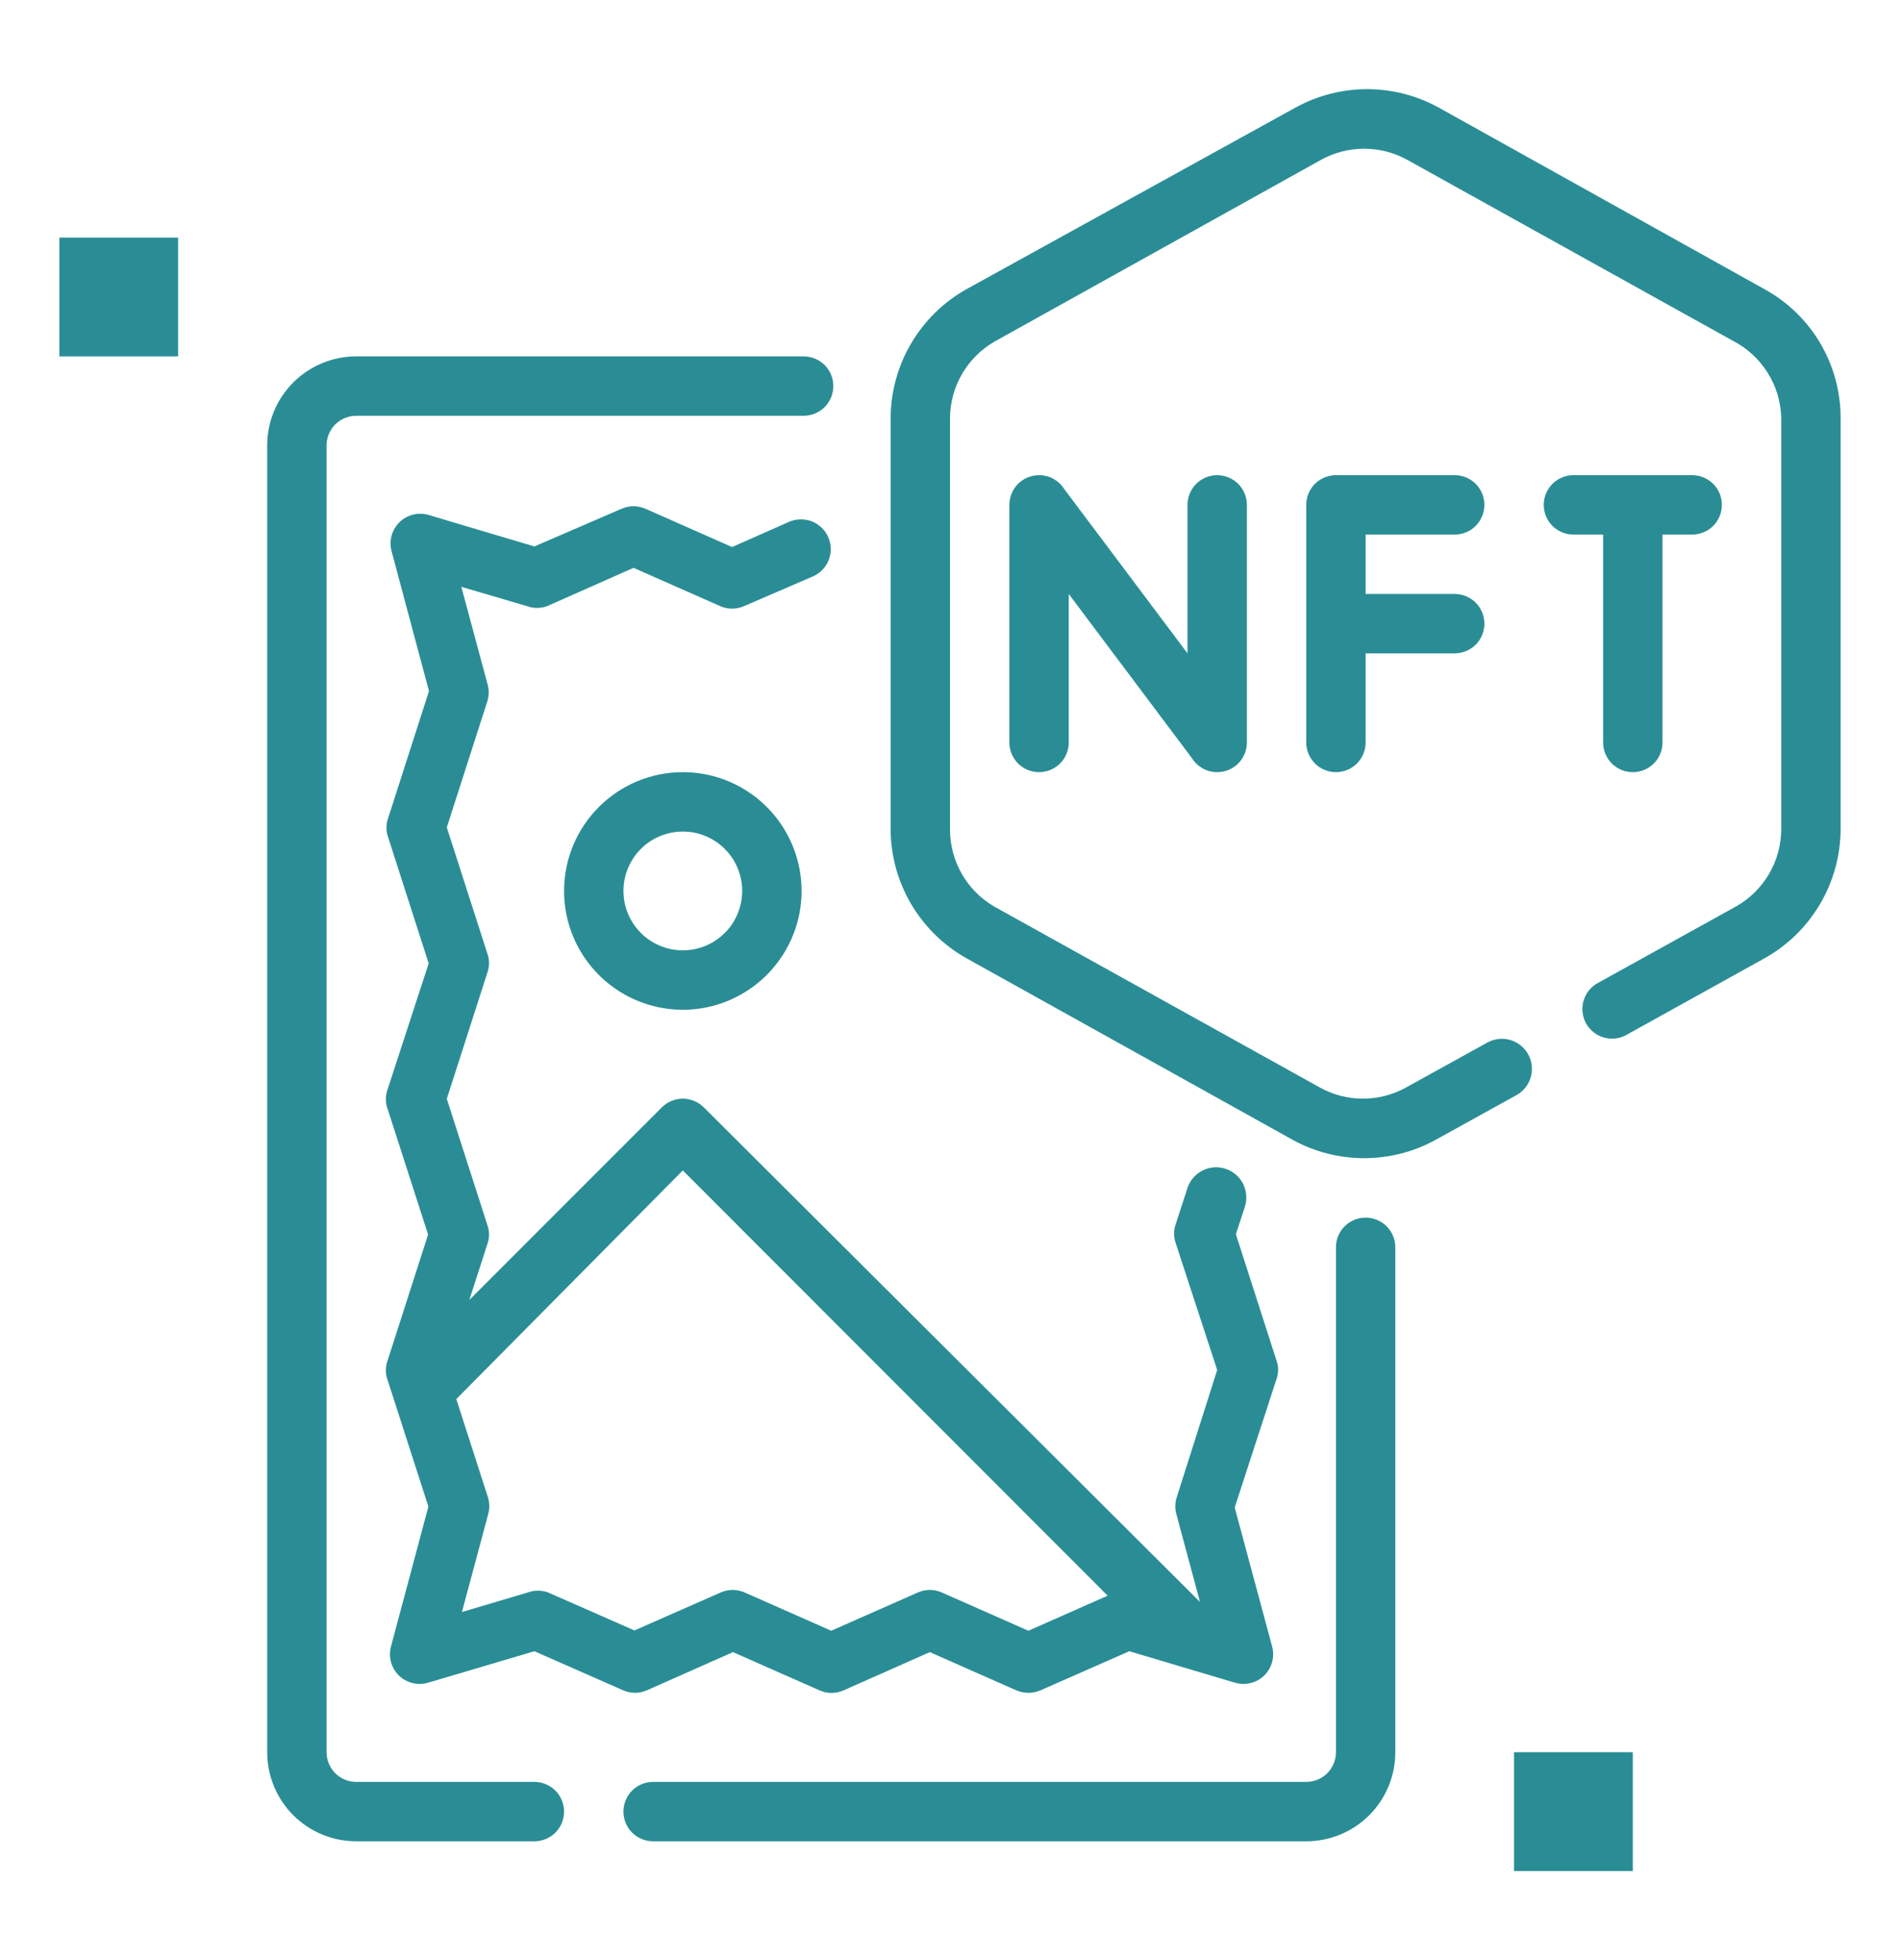
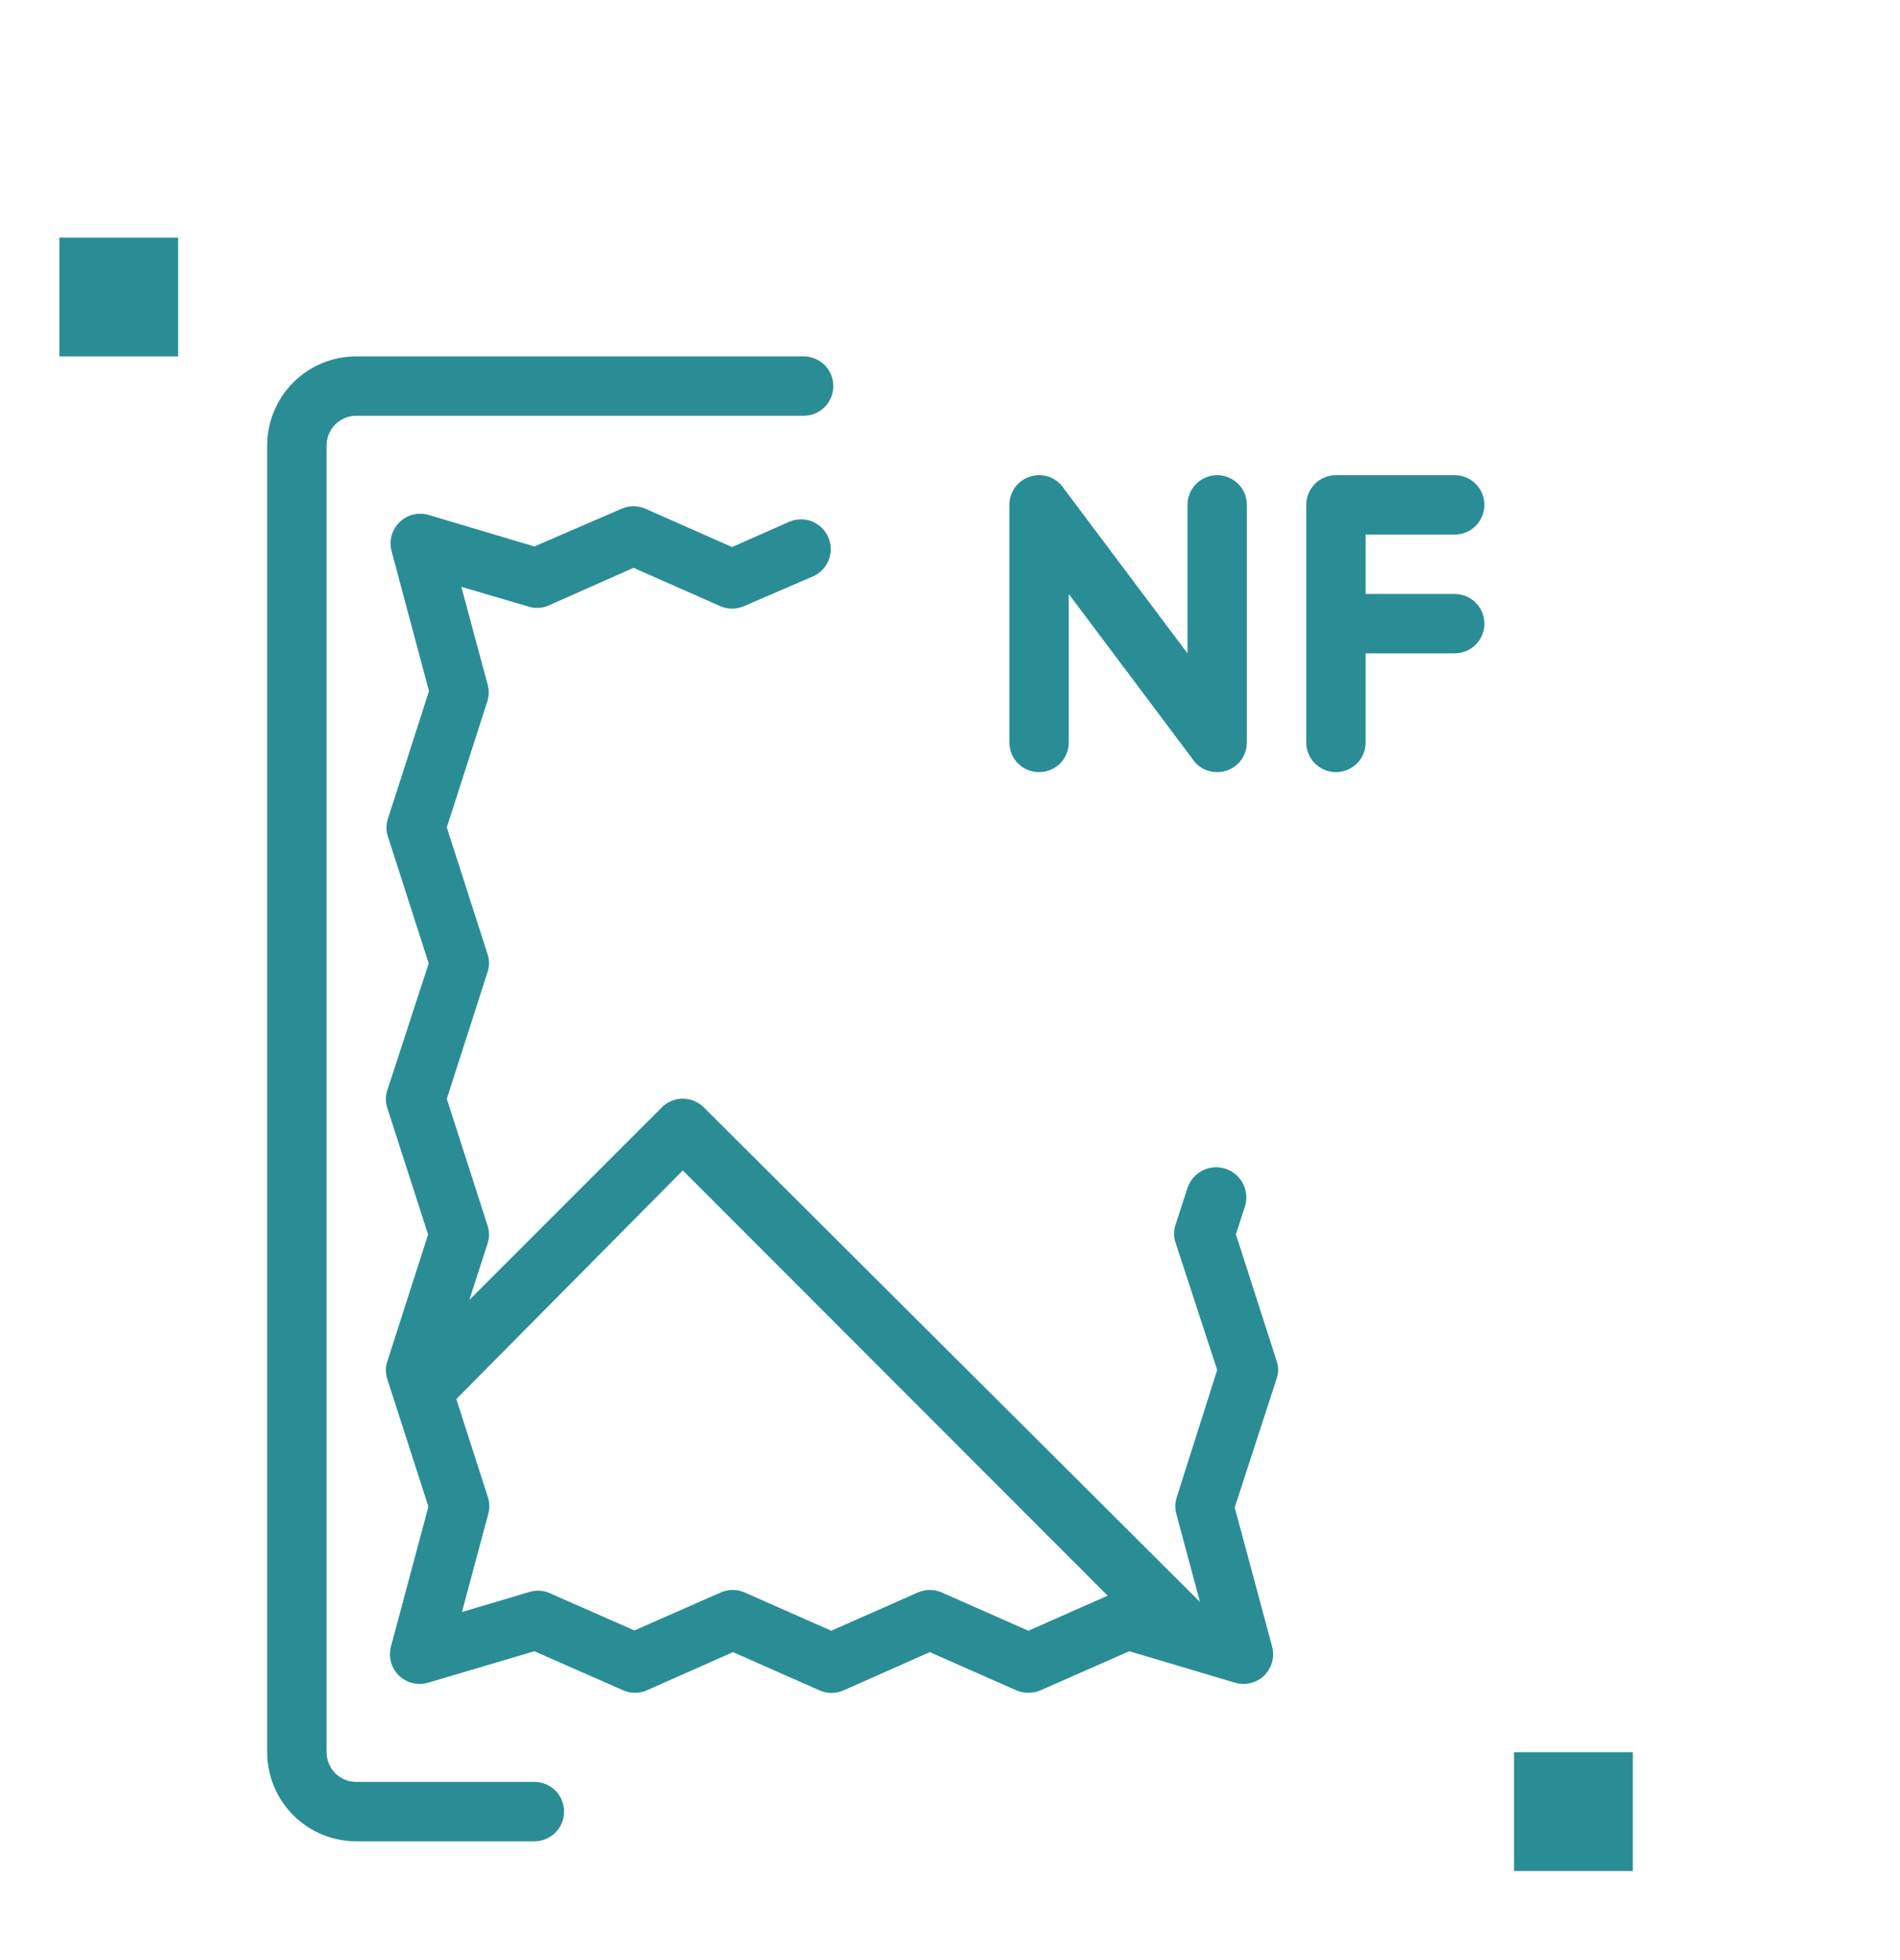
<svg xmlns="http://www.w3.org/2000/svg" width="32" height="33" viewBox="0 0 32 33" fill="none">
  <g id="art 1">
    <path id="Vector" d="M9 30H6C5.867 30 5.74 29.947 5.646 29.854C5.553 29.76 5.5 29.633 5.5 29.5V7.5C5.5 7.367 5.553 7.24 5.646 7.146C5.74 7.053 5.867 7 6 7H13.535C13.668 7 13.795 6.947 13.889 6.854C13.982 6.76 14.035 6.633 14.035 6.5C14.035 6.367 13.982 6.24 13.889 6.146C13.795 6.053 13.668 6 13.535 6H6C5.602 6 5.221 6.158 4.939 6.439C4.658 6.721 4.5 7.102 4.5 7.5V29.5C4.5 29.898 4.658 30.279 4.939 30.561C5.221 30.842 5.602 31 6 31H9C9.133 31 9.26 30.947 9.354 30.854C9.447 30.76 9.5 30.633 9.5 30.5C9.5 30.367 9.447 30.24 9.354 30.146C9.26 30.053 9.133 30 9 30Z" fill="#2A8D95" />
-     <path id="Vector_2" d="M23 20.5C22.867 20.5 22.74 20.553 22.646 20.646C22.553 20.74 22.5 20.867 22.5 21V29.5C22.5 29.633 22.447 29.76 22.354 29.854C22.26 29.947 22.133 30 22 30H11C10.867 30 10.74 30.053 10.646 30.146C10.553 30.24 10.5 30.367 10.5 30.5C10.5 30.633 10.553 30.76 10.646 30.854C10.74 30.947 10.867 31 11 31H22C22.398 31 22.779 30.842 23.061 30.561C23.342 30.279 23.5 29.898 23.5 29.5V21C23.5 20.867 23.447 20.74 23.354 20.646C23.26 20.553 23.133 20.5 23 20.5Z" fill="#2A8D95" />
    <path id="Vector_3" d="M10.89 28.46L12.345 27.815L13.805 28.46C13.868 28.488 13.936 28.502 14.005 28.502C14.074 28.502 14.142 28.488 14.205 28.46L15.66 27.815L17.12 28.46C17.184 28.486 17.251 28.499 17.32 28.5C17.389 28.5 17.457 28.486 17.52 28.46L19.02 27.8L20.8 28.33C20.885 28.355 20.976 28.358 21.062 28.336C21.149 28.315 21.228 28.271 21.292 28.209C21.355 28.146 21.401 28.069 21.425 27.983C21.448 27.897 21.448 27.806 21.425 27.72L20.795 25.38L21.5 23.215C21.535 23.116 21.535 23.009 21.5 22.91L20.815 20.78L20.965 20.32C21.007 20.192 20.997 20.053 20.937 19.932C20.876 19.812 20.77 19.72 20.642 19.678C20.515 19.635 20.375 19.645 20.255 19.706C20.134 19.766 20.042 19.872 20 20L19.8 20.615C19.765 20.715 19.765 20.825 19.8 20.925L20.5 23.065L19.815 25.22C19.788 25.312 19.788 25.409 19.815 25.5L20.21 26.97L11.855 18.645C11.809 18.598 11.753 18.561 11.692 18.536C11.631 18.51 11.566 18.497 11.5 18.497C11.434 18.497 11.369 18.51 11.308 18.536C11.247 18.561 11.191 18.598 11.145 18.645L7.905 21.885L8.21 20.94C8.245 20.84 8.245 20.73 8.21 20.63L7.525 18.5L8.21 16.37C8.245 16.27 8.245 16.16 8.21 16.06L7.525 13.93L8.21 11.8C8.238 11.707 8.238 11.608 8.21 11.515L7.77 9.88L8.875 10.205C8.985 10.245 9.105 10.245 9.215 10.205L10.67 9.56L12.13 10.205C12.193 10.233 12.261 10.247 12.33 10.247C12.399 10.247 12.467 10.233 12.53 10.205L13.69 9.705C13.75 9.679 13.805 9.641 13.851 9.594C13.897 9.546 13.933 9.49 13.957 9.429C13.981 9.368 13.993 9.302 13.992 9.236C13.99 9.171 13.976 9.106 13.95 9.045C13.924 8.985 13.886 8.93 13.838 8.884C13.791 8.839 13.735 8.803 13.674 8.778C13.613 8.754 13.547 8.743 13.481 8.744C13.415 8.745 13.35 8.759 13.29 8.785L12.33 9.21L10.87 8.565C10.807 8.538 10.739 8.523 10.67 8.523C10.601 8.523 10.533 8.538 10.47 8.565L9 9.2L7.22 8.67C7.135 8.645 7.044 8.643 6.958 8.664C6.871 8.685 6.792 8.729 6.728 8.792C6.665 8.854 6.619 8.932 6.595 9.018C6.572 9.104 6.572 9.194 6.595 9.28L7.225 11.635L6.535 13.78C6.5 13.88 6.5 13.99 6.535 14.09L7.22 16.22L6.525 18.35C6.49 18.451 6.49 18.56 6.525 18.66L7.21 20.785L6.525 22.915C6.49 23.015 6.49 23.125 6.525 23.225L7.215 25.365L6.585 27.72C6.562 27.806 6.562 27.897 6.585 27.983C6.609 28.069 6.655 28.146 6.718 28.209C6.782 28.271 6.861 28.315 6.948 28.336C7.034 28.358 7.125 28.355 7.21 28.33L9 27.8L10.5 28.46C10.562 28.486 10.628 28.5 10.695 28.5C10.762 28.5 10.828 28.486 10.89 28.46ZM9.23 26.81C9.12 26.77 9 26.77 8.89 26.81L7.78 27.14L8.22 25.5C8.248 25.407 8.248 25.308 8.22 25.215L7.685 23.555L11.5 19.705L18.655 26.865L17.32 27.455L15.86 26.81C15.797 26.783 15.729 26.768 15.66 26.768C15.591 26.768 15.523 26.783 15.46 26.81L14 27.455L12.54 26.81C12.477 26.783 12.409 26.768 12.34 26.768C12.271 26.768 12.203 26.783 12.14 26.81L10.685 27.45L9.23 26.81Z" fill="#2A8D95" />
    <path id="Vector_4" d="M25.5 29.5H27.5V31.5H25.5V29.5Z" fill="#2A8D95" />
    <path id="Vector_5" d="M1 4H3V6H1V4Z" fill="#2A8D95" />
-     <path id="Vector_6" d="M29.72 4.87L24.22 1.805C23.853 1.606 23.442 1.501 23.025 1.501C22.608 1.501 22.197 1.606 21.83 1.805L16.275 4.87C15.89 5.086 15.57 5.401 15.346 5.781C15.122 6.161 15.002 6.594 15 7.035V13.965C15.002 14.408 15.122 14.842 15.347 15.223C15.572 15.604 15.894 15.919 16.28 16.135L21.78 19.195C22.147 19.395 22.558 19.499 22.975 19.499C23.392 19.499 23.803 19.395 24.17 19.195L25.545 18.435C25.603 18.402 25.654 18.358 25.694 18.306C25.735 18.253 25.765 18.194 25.783 18.129C25.8 18.065 25.805 17.998 25.797 17.933C25.789 17.866 25.768 17.803 25.735 17.745C25.702 17.687 25.658 17.637 25.606 17.596C25.553 17.555 25.493 17.525 25.429 17.507C25.365 17.489 25.298 17.485 25.232 17.493C25.166 17.501 25.103 17.522 25.045 17.555L23.67 18.315C23.451 18.434 23.205 18.497 22.955 18.497C22.705 18.497 22.459 18.434 22.24 18.315L16.74 15.26C16.514 15.127 16.327 14.938 16.198 14.711C16.068 14.484 16 14.227 16 13.965V7.035C16.003 6.772 16.074 6.515 16.207 6.288C16.341 6.062 16.531 5.875 16.76 5.745L22.26 2.685C22.48 2.566 22.725 2.504 22.975 2.504C23.225 2.504 23.471 2.566 23.69 2.685L29.19 5.74C29.429 5.864 29.63 6.049 29.772 6.277C29.915 6.505 29.993 6.766 30 7.035V13.965C29.998 14.229 29.927 14.487 29.794 14.714C29.66 14.942 29.469 15.13 29.24 15.26L26.91 16.55C26.794 16.613 26.709 16.72 26.671 16.846C26.634 16.973 26.648 17.109 26.71 17.225C26.741 17.283 26.784 17.334 26.835 17.375C26.886 17.417 26.945 17.448 27.008 17.466C27.072 17.485 27.138 17.491 27.203 17.484C27.269 17.477 27.332 17.457 27.39 17.425L29.725 16.13C30.11 15.914 30.43 15.6 30.654 15.219C30.878 14.839 30.997 14.406 31 13.965V7.035C31 6.593 30.881 6.158 30.656 5.777C30.431 5.397 30.108 5.083 29.72 4.87Z" fill="#2A8D95" />
    <path id="Vector_7" d="M20.5 13C20.633 13 20.76 12.947 20.854 12.854C20.947 12.76 21 12.633 21 12.5V8.5C21 8.367 20.947 8.24 20.854 8.146C20.76 8.053 20.633 8 20.5 8C20.367 8 20.24 8.053 20.146 8.146C20.053 8.24 20 8.367 20 8.5V11L17.925 8.235C17.88 8.163 17.817 8.104 17.743 8.062C17.669 8.021 17.585 8 17.5 8C17.367 8 17.24 8.053 17.146 8.146C17.053 8.24 17 8.367 17 8.5V12.5C17 12.633 17.053 12.76 17.146 12.854C17.24 12.947 17.367 13 17.5 13C17.633 13 17.76 12.947 17.854 12.854C17.947 12.76 18 12.633 18 12.5V10L20.075 12.765C20.12 12.837 20.183 12.896 20.257 12.938C20.331 12.979 20.415 13 20.5 13Z" fill="#2A8D95" />
    <path id="Vector_8" d="M24.5 9C24.633 9 24.76 8.947 24.854 8.854C24.947 8.76 25 8.633 25 8.5C25 8.367 24.947 8.24 24.854 8.146C24.76 8.053 24.633 8 24.5 8H22.5C22.367 8 22.24 8.053 22.146 8.146C22.053 8.24 22 8.367 22 8.5V12.5C22 12.633 22.053 12.76 22.146 12.854C22.24 12.947 22.367 13 22.5 13C22.633 13 22.76 12.947 22.854 12.854C22.947 12.76 23 12.633 23 12.5V11H24.5C24.633 11 24.76 10.947 24.854 10.854C24.947 10.76 25 10.633 25 10.5C25 10.367 24.947 10.24 24.854 10.146C24.76 10.053 24.633 10 24.5 10H23V9H24.5Z" fill="#2A8D95" />
-     <path id="Vector_9" d="M27.5 13C27.633 13 27.76 12.947 27.854 12.854C27.947 12.76 28 12.633 28 12.5V9H28.5C28.633 9 28.76 8.947 28.854 8.854C28.947 8.76 29 8.633 29 8.5C29 8.367 28.947 8.24 28.854 8.146C28.76 8.053 28.633 8 28.5 8H26.5C26.367 8 26.24 8.053 26.146 8.146C26.053 8.24 26 8.367 26 8.5C26 8.633 26.053 8.76 26.146 8.854C26.24 8.947 26.367 9 26.5 9H27V12.5C27 12.633 27.053 12.76 27.146 12.854C27.24 12.947 27.367 13 27.5 13Z" fill="#2A8D95" />
-     <path id="Vector_10" d="M9.5 15C9.5 15.396 9.617 15.782 9.837 16.111C10.057 16.44 10.369 16.696 10.735 16.848C11.1 16.999 11.502 17.039 11.89 16.962C12.278 16.884 12.634 16.694 12.914 16.414C13.194 16.134 13.384 15.778 13.462 15.39C13.539 15.002 13.499 14.6 13.348 14.235C13.196 13.869 12.94 13.557 12.611 13.337C12.282 13.117 11.896 13 11.5 13C10.97 13 10.461 13.211 10.086 13.586C9.711 13.961 9.5 14.47 9.5 15ZM12.5 15C12.5 15.198 12.441 15.391 12.332 15.556C12.222 15.72 12.065 15.848 11.883 15.924C11.7 16 11.499 16.019 11.305 15.981C11.111 15.942 10.933 15.847 10.793 15.707C10.653 15.567 10.558 15.389 10.519 15.195C10.481 15.001 10.5 14.8 10.576 14.617C10.652 14.435 10.78 14.278 10.944 14.168C11.109 14.059 11.302 14 11.5 14C11.765 14 12.02 14.105 12.207 14.293C12.395 14.48 12.5 14.735 12.5 15Z" fill="#2A8D95" />
  </g>
</svg>